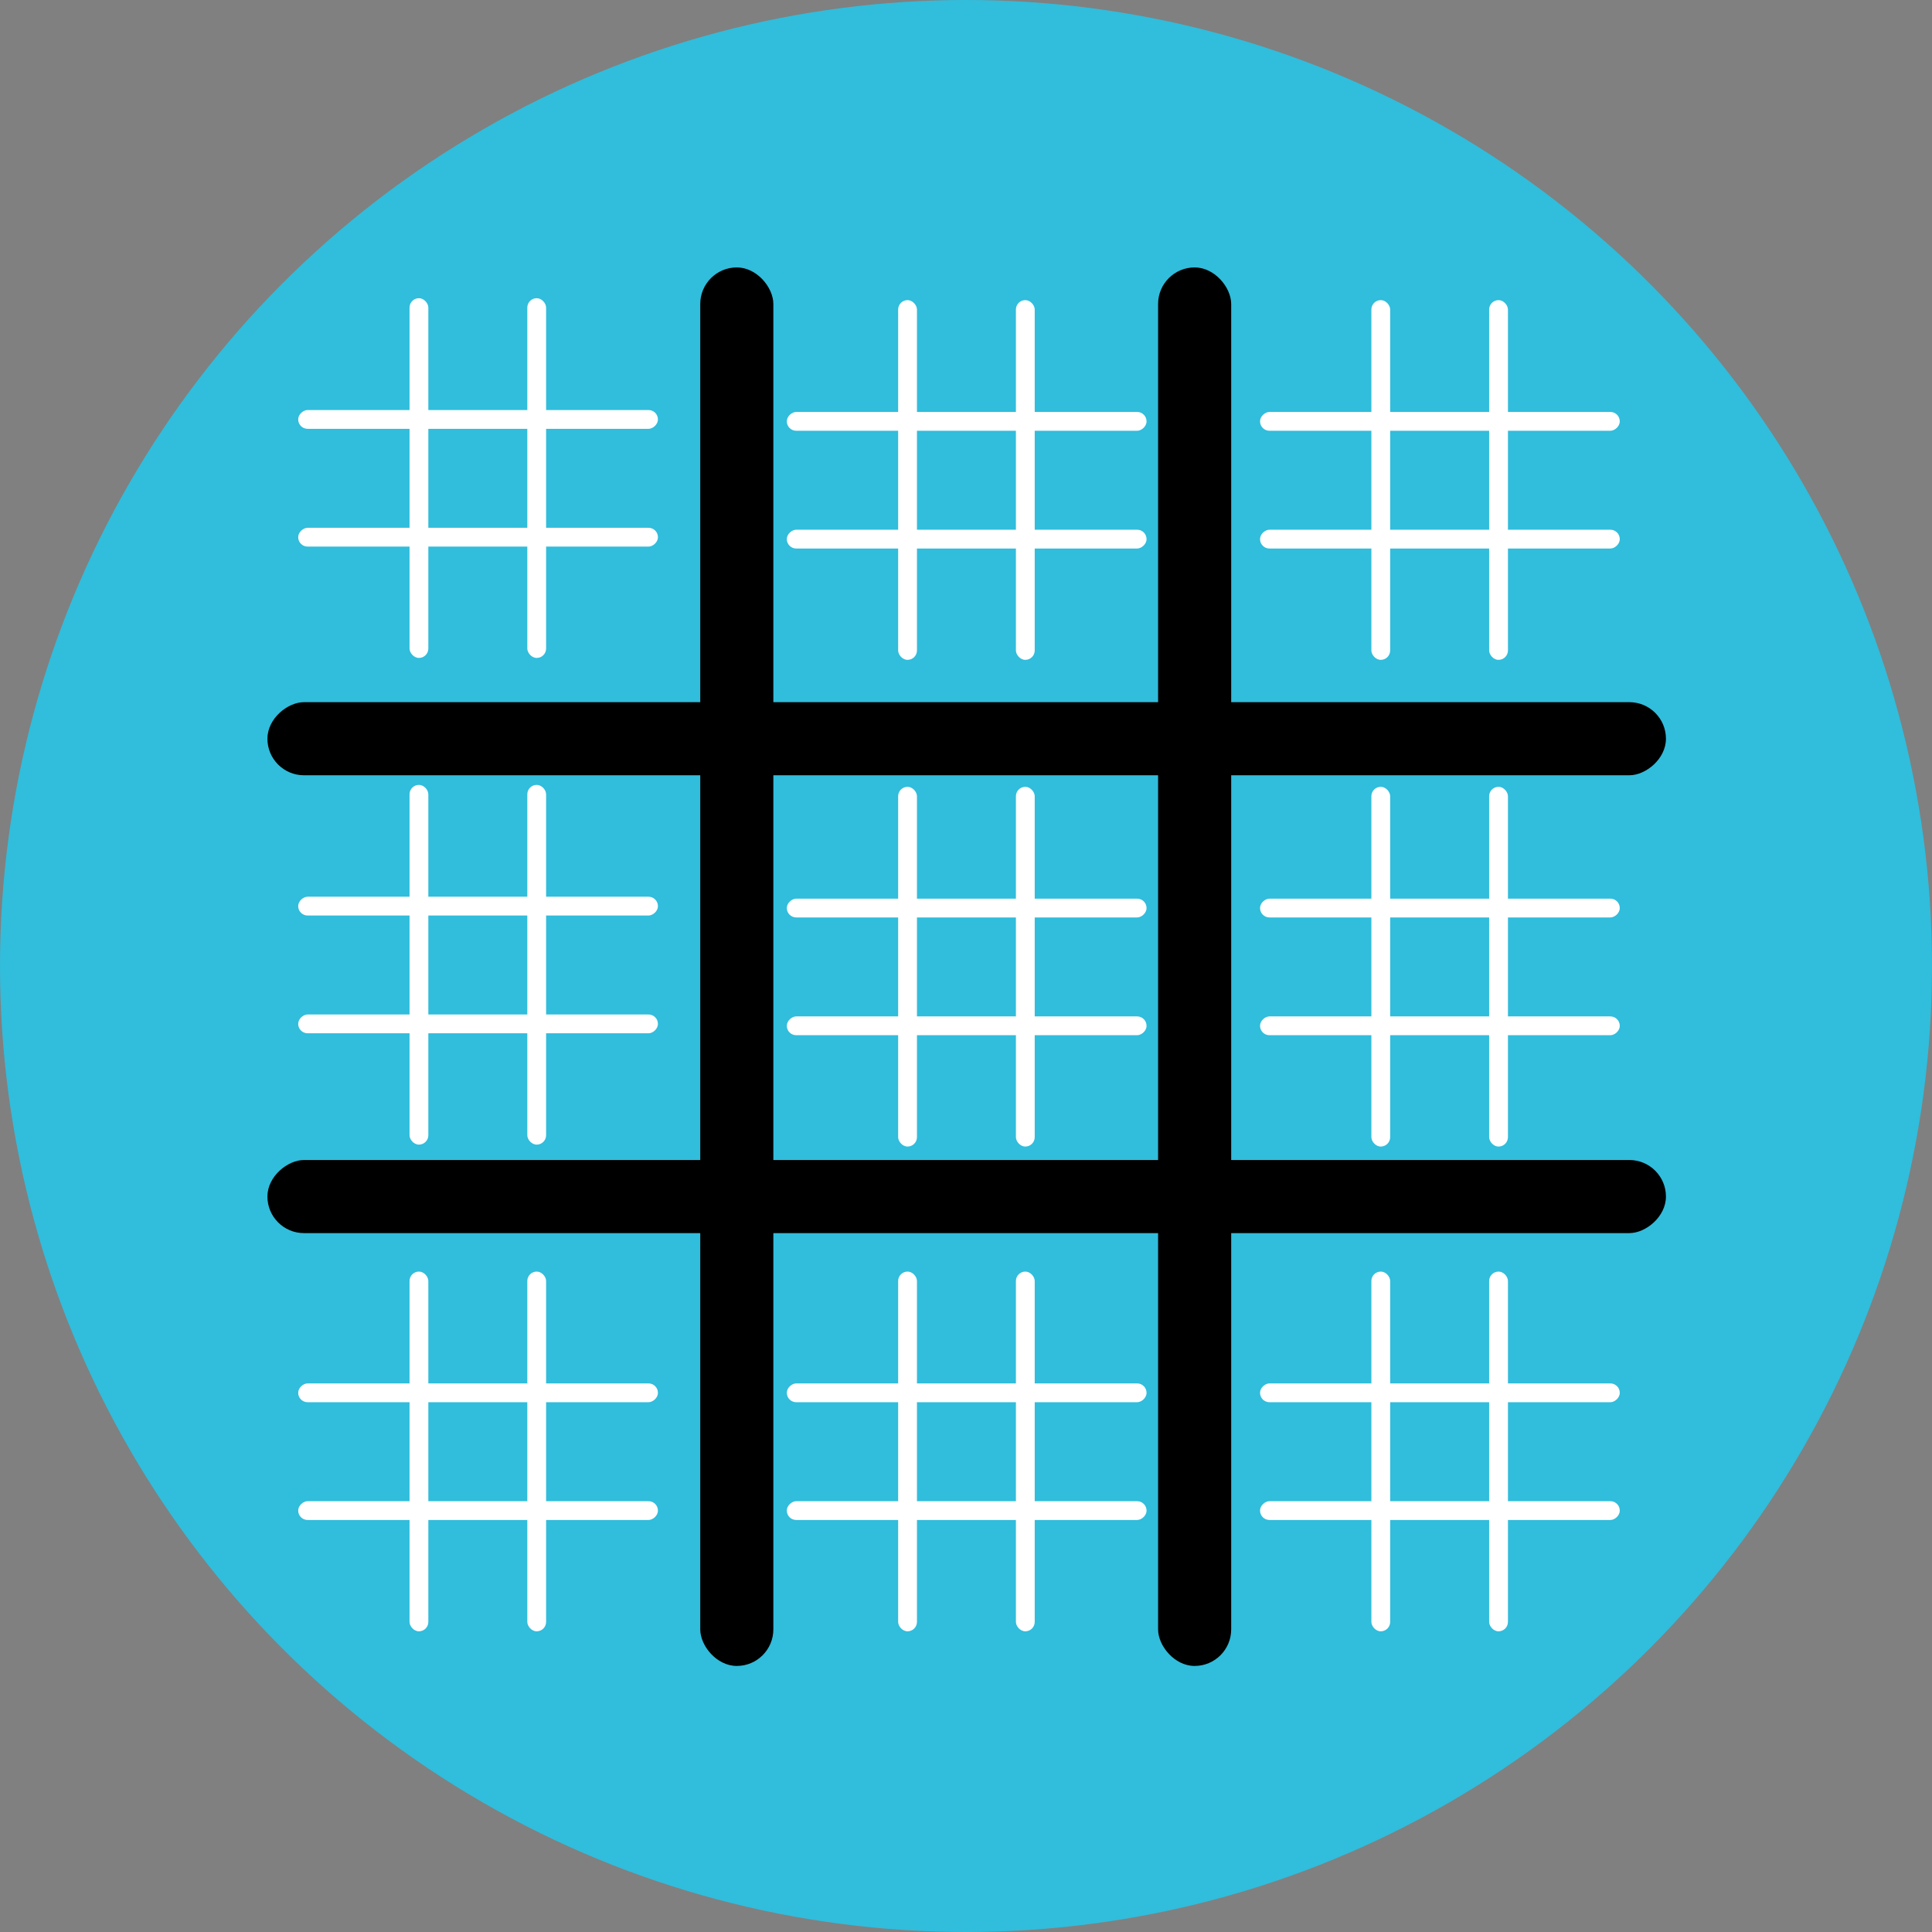
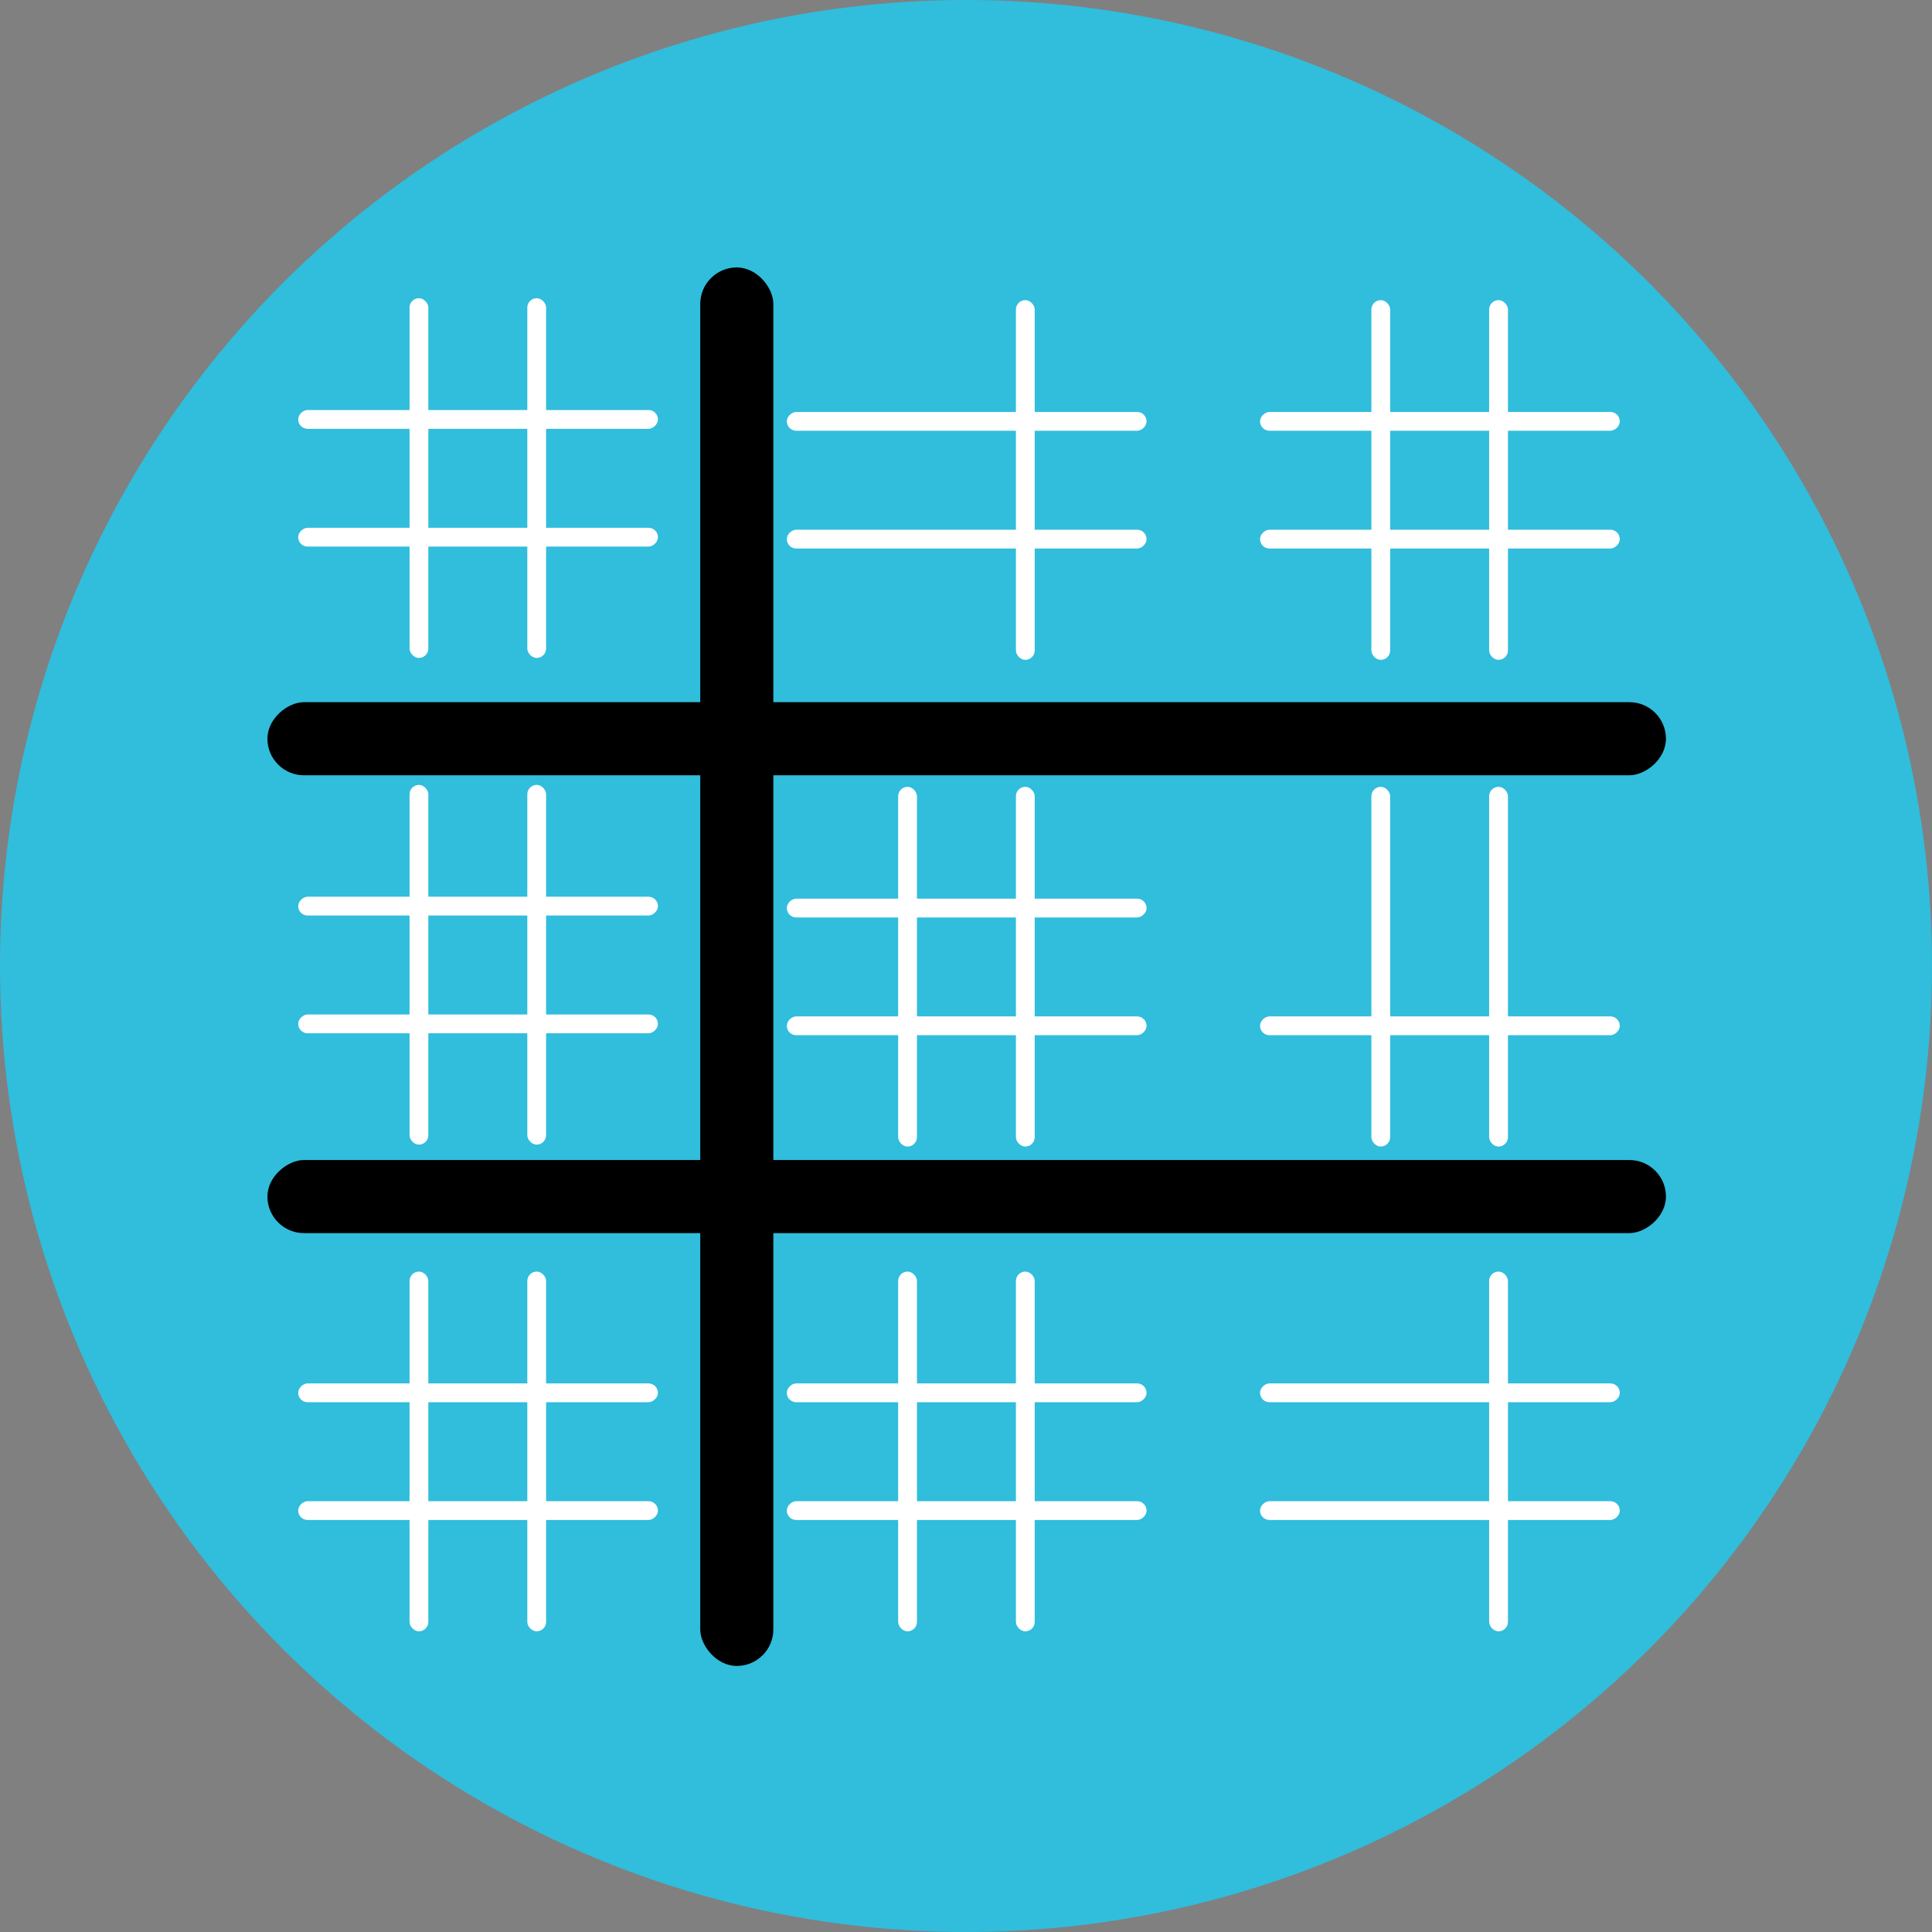
<svg xmlns="http://www.w3.org/2000/svg" width="708" height="708" viewBox="0 0 708 708" fill="none">
  <rect x="0" y="0" width="708" height="708" fill="#808080" stroke="none" />
  <circle cx="354" cy="354" r="354" fill="#31BDDC" />
  <rect x="256.614" y="98" width="26.788" height="512.5" rx="13.394" fill="black" />
-   <rect x="424.393" y="98" width="26.788" height="512.5" rx="13.394" fill="black" />
  <rect x="98" y="284.108" width="26.788" height="512.5" rx="13.394" transform="rotate(-90 98 284.108)" fill="black" />
  <rect x="98" y="451.886" width="26.788" height="512.5" rx="13.394" transform="rotate(-90 98 451.886)" fill="black" />
  <rect x="329.136" y="288.337" width="6.891" height="131.826" rx="3.445" fill="white" />
  <rect x="372.292" y="288.337" width="6.891" height="131.826" rx="3.445" fill="white" />
  <rect x="288.337" y="336.208" width="6.891" height="131.826" rx="3.445" transform="rotate(-90 288.337 336.208)" fill="white" />
  <rect x="288.337" y="379.364" width="6.891" height="131.826" rx="3.445" transform="rotate(-90 288.337 379.364)" fill="white" />
  <rect x="150.078" y="109.279" width="6.891" height="131.826" rx="3.445" fill="white" />
  <rect x="193.235" y="109.279" width="6.891" height="131.826" rx="3.445" fill="white" />
  <rect x="109.279" y="157.15" width="6.891" height="131.826" rx="3.445" transform="rotate(-90 109.279 157.15)" fill="white" />
  <rect x="109.279" y="200.306" width="6.891" height="131.826" rx="3.445" transform="rotate(-90 109.279 200.306)" fill="white" />
  <rect x="150.078" y="287.632" width="6.891" height="131.826" rx="3.445" fill="white" />
  <rect x="193.235" y="287.632" width="6.891" height="131.826" rx="3.445" fill="white" />
  <rect x="109.279" y="335.503" width="6.891" height="131.826" rx="3.445" transform="rotate(-90 109.279 335.503)" fill="white" />
  <rect x="109.279" y="378.659" width="6.891" height="131.826" rx="3.445" transform="rotate(-90 109.279 378.659)" fill="white" />
  <rect x="150.078" y="465.985" width="6.891" height="131.826" rx="3.445" fill="white" />
  <rect x="193.235" y="465.985" width="6.891" height="131.826" rx="3.445" fill="white" />
  <rect x="109.279" y="513.856" width="6.891" height="131.826" rx="3.445" transform="rotate(-90 109.279 513.856)" fill="white" />
  <rect x="109.279" y="557.012" width="6.891" height="131.826" rx="3.445" transform="rotate(-90 109.279 557.012)" fill="white" />
  <rect x="329.136" y="465.985" width="6.891" height="131.826" rx="3.445" fill="white" />
  <rect x="372.292" y="465.985" width="6.891" height="131.826" rx="3.445" fill="white" />
  <rect x="288.337" y="513.856" width="6.891" height="131.826" rx="3.445" transform="rotate(-90 288.337 513.856)" fill="white" />
  <rect x="288.337" y="557.013" width="6.891" height="131.826" rx="3.445" transform="rotate(-90 288.337 557.013)" fill="white" />
-   <rect x="502.554" y="465.985" width="6.891" height="131.826" rx="3.445" fill="white" />
  <rect x="545.711" y="465.985" width="6.891" height="131.826" rx="3.445" fill="white" />
  <rect x="461.755" y="513.856" width="6.891" height="131.826" rx="3.445" transform="rotate(-90 461.755 513.856)" fill="white" />
  <rect x="461.755" y="557.012" width="6.891" height="131.826" rx="3.445" transform="rotate(-90 461.755 557.012)" fill="white" />
  <rect x="502.554" y="109.984" width="6.891" height="131.826" rx="3.445" fill="white" />
  <rect x="545.711" y="109.984" width="6.891" height="131.826" rx="3.445" fill="white" />
  <rect x="461.755" y="157.855" width="6.891" height="131.826" rx="3.445" transform="rotate(-90 461.755 157.855)" fill="white" />
  <rect x="461.755" y="201.012" width="6.891" height="131.826" rx="3.445" transform="rotate(-90 461.755 201.012)" fill="white" />
-   <rect x="329.136" y="109.984" width="6.891" height="131.826" rx="3.445" fill="white" />
  <rect x="372.292" y="109.984" width="6.891" height="131.826" rx="3.445" fill="white" />
  <rect x="288.337" y="157.855" width="6.891" height="131.826" rx="3.445" transform="rotate(-90 288.337 157.855)" fill="white" />
  <rect x="288.337" y="201.011" width="6.891" height="131.826" rx="3.445" transform="rotate(-90 288.337 201.011)" fill="white" />
  <rect x="502.554" y="288.337" width="6.891" height="131.826" rx="3.445" fill="white" />
  <rect x="545.711" y="288.337" width="6.891" height="131.826" rx="3.445" fill="white" />
-   <rect x="461.755" y="336.208" width="6.891" height="131.826" rx="3.445" transform="rotate(-90 461.755 336.208)" fill="white" />
  <rect x="461.755" y="379.364" width="6.891" height="131.826" rx="3.445" transform="rotate(-90 461.755 379.364)" fill="white" />
</svg>